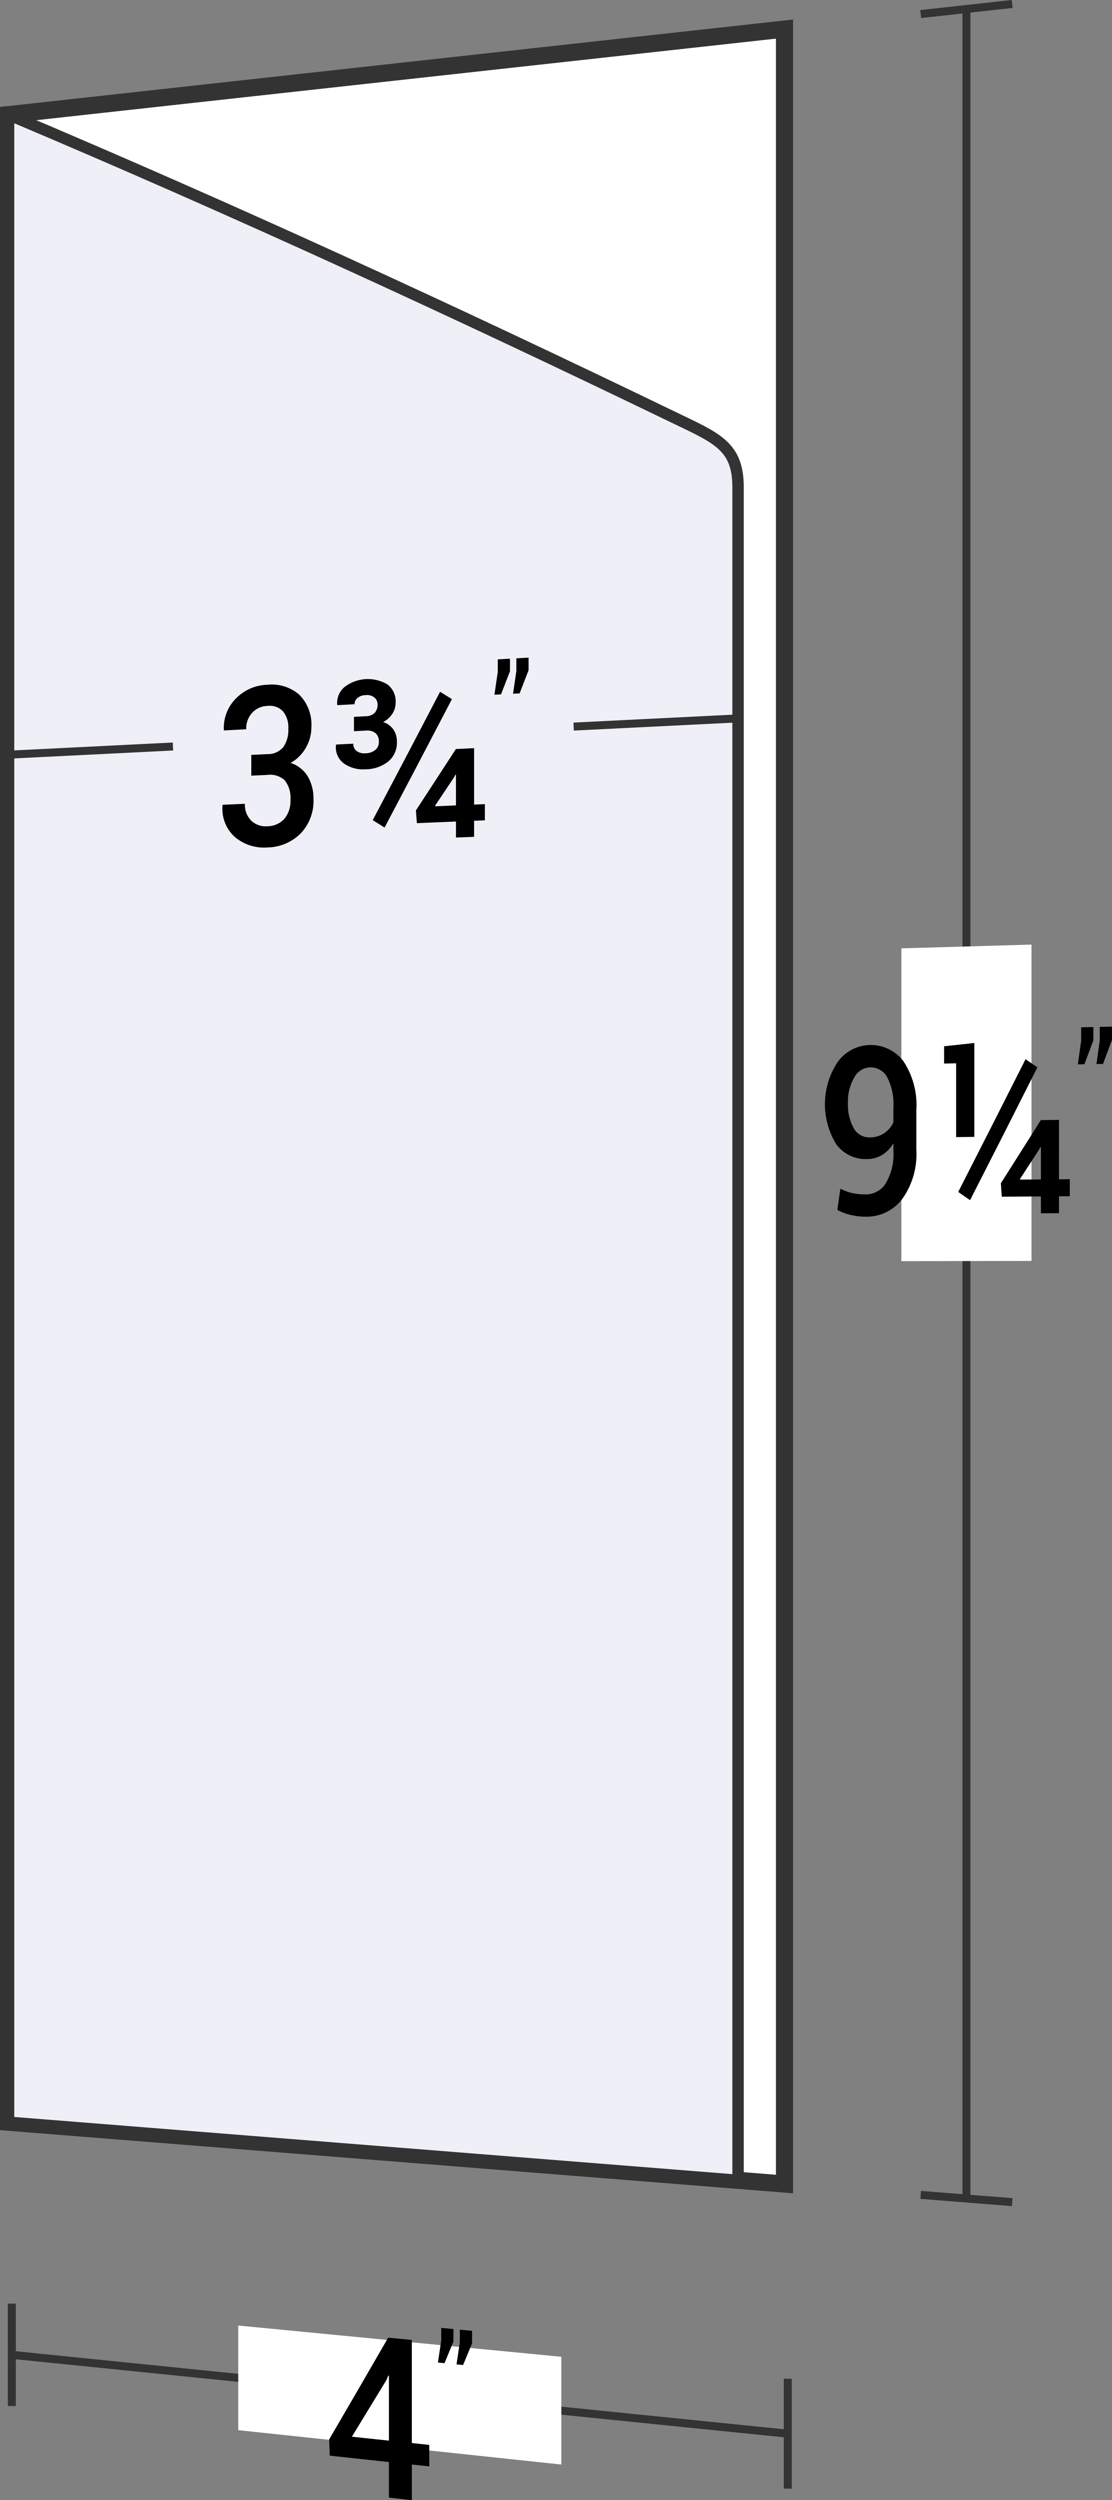
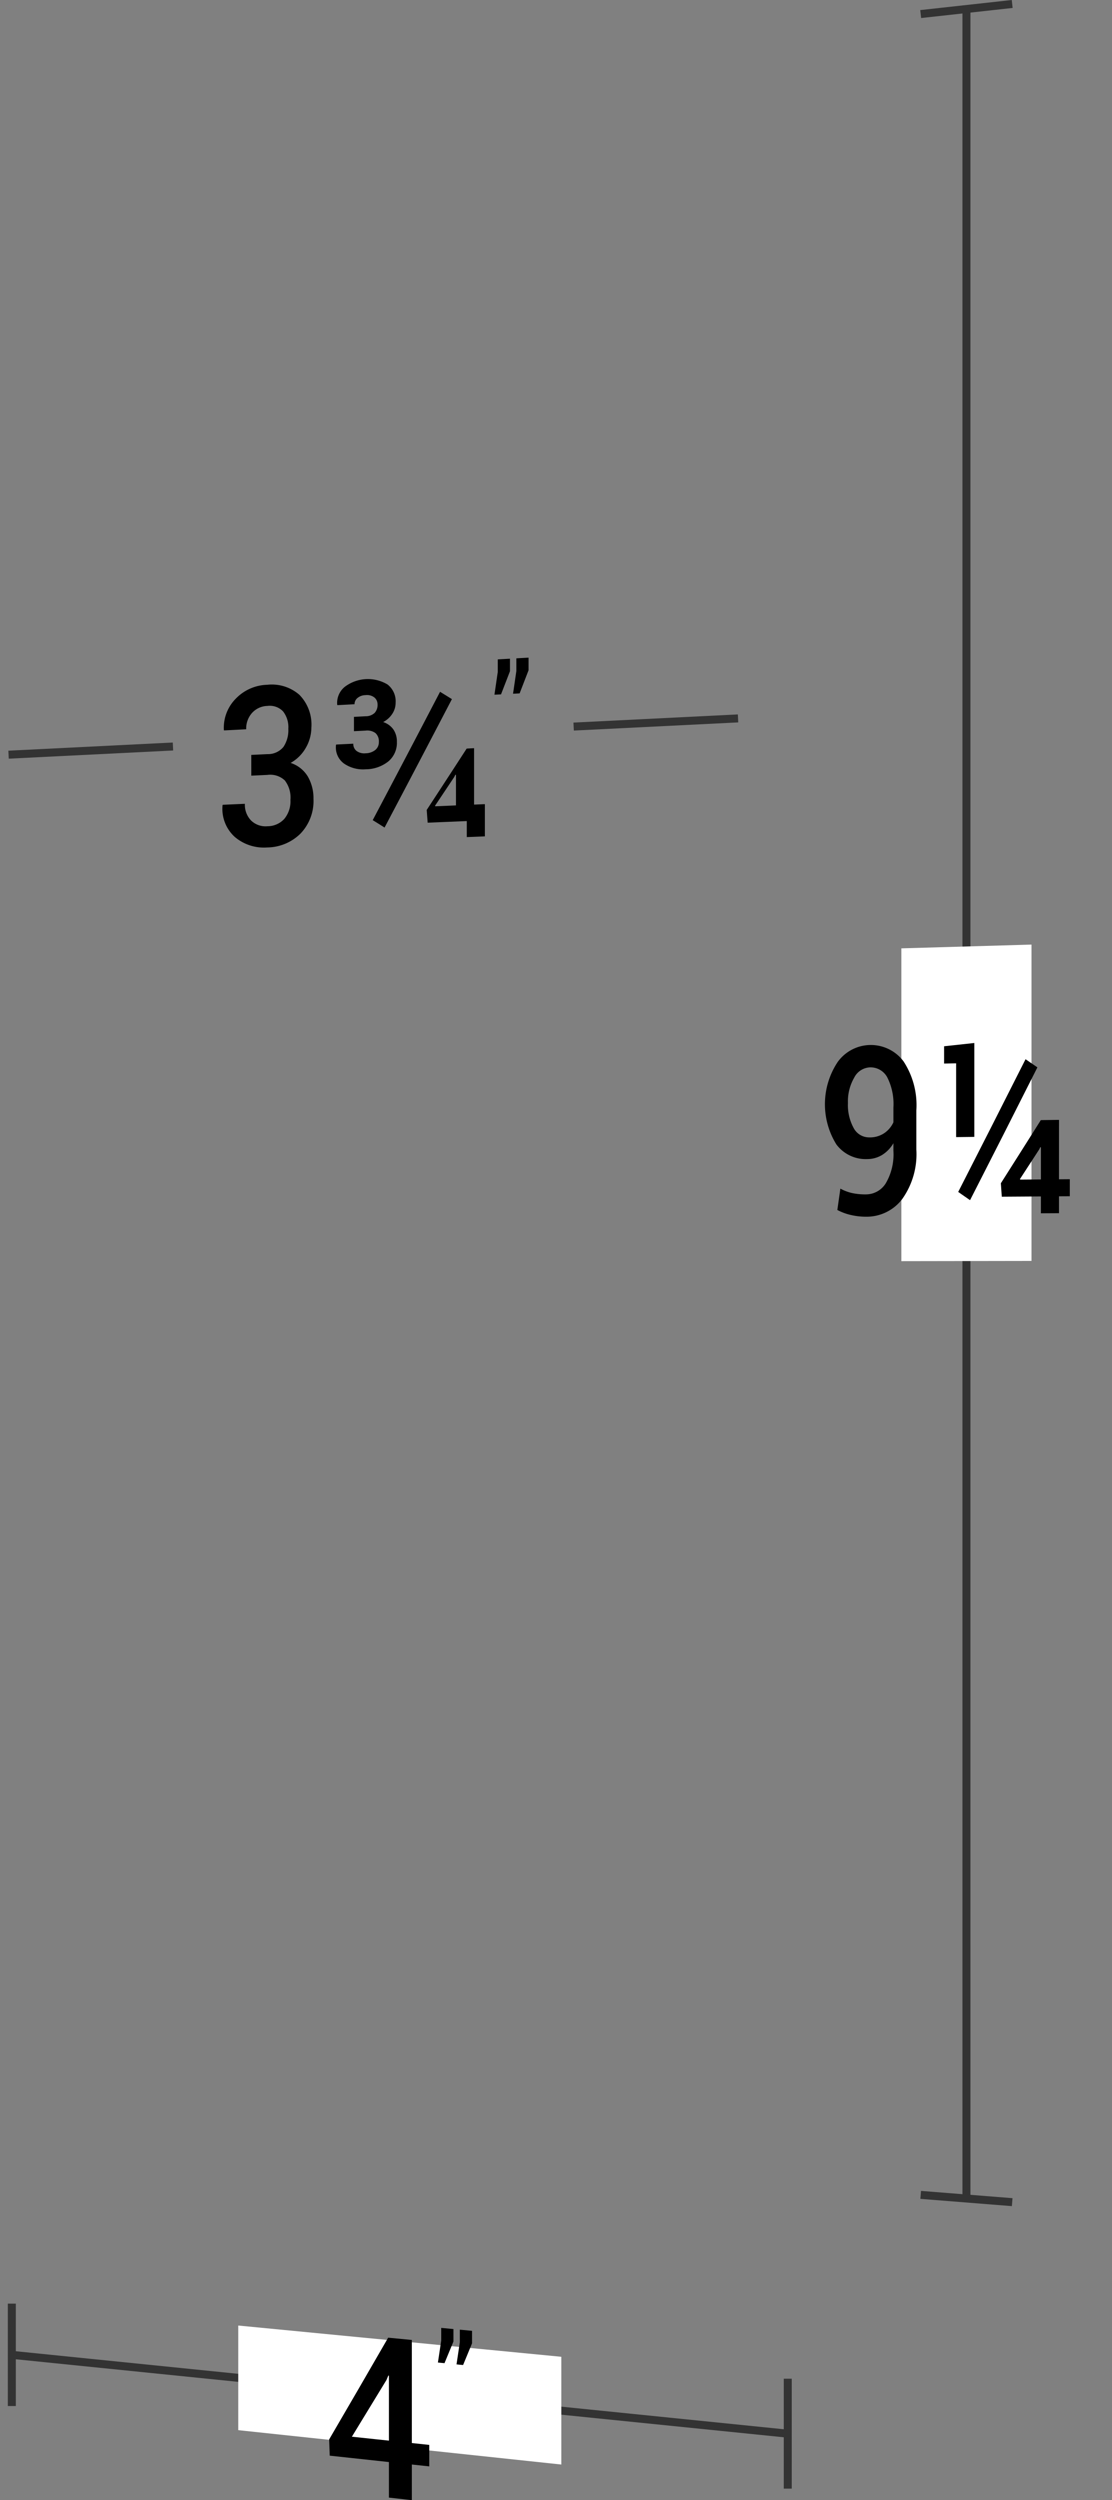
<svg xmlns="http://www.w3.org/2000/svg" viewBox="0 0 48.726 109.523">
  <rect x="0" y="0" width="48.726" height="109.523" fill="#808080" stroke="none" />
  <defs>
    <style>
      .cls-1 {
        fill: none;
        stroke-width: 0.35px;
      }

      .cls-1, .cls-3, .cls-4 {
        stroke: #333;
        stroke-miterlimit: 10;
      }

      .cls-2, .cls-3 {
        fill: #fff;
      }

      .cls-3 {
        stroke-width: 0.75px;
      }

      .cls-4 {
        fill: #eeeff7;
        stroke-width: 0.5px;
      }
    </style>
  </defs>
  <title>D-06-04</title>
  <g id="Layer_2" data-name="Layer 2">
    <g id="Layer_2-2" data-name="Layer 2">
      <g>
        <g>
          <path class="cls-1" d="M42.348.395q0,47.957,0,95.914" />
          <path class="cls-1" d="M40.343.616,44.353.174" />
          <path class="cls-1" d="M40.343,96.15c1.604.128,2.406.192,4.01.319" />
        </g>
        <path class="cls-2" d="M45.199,55.237,39.496,55.247V41.544l5.703-.165Z" />
        <g>
          <path d="M37.945,52.322a1.022,1.022,0,0,0,.871-.49,2.505,2.505,0,0,0,.332-1.416v-.337a1.463,1.463,0,0,1-.496.516,1.244,1.244,0,0,1-.641.18,1.603,1.603,0,0,1-1.364-.644,3.341,3.341,0,0,1,.06-3.61,1.789,1.789,0,0,1,2.885-.025,3.499,3.499,0,0,1,.561,2.144v1.719a3.388,3.388,0,0,1-.617,2.164,1.957,1.957,0,0,1-1.591.777,2.876,2.876,0,0,1-.644-.072,2.365,2.365,0,0,1-.61-.223l.133-.936a1.946,1.946,0,0,0,.519.196A2.732,2.732,0,0,0,37.945,52.322Zm.162-2.496a1.124,1.124,0,0,0,.643-.189,1.152,1.152,0,0,0,.398-.473v-.654a2.581,2.581,0,0,0-.27-1.316.83.83,0,0,0-.768-.436.814.814,0,0,0-.681.451,2.076,2.076,0,0,0-.274,1.11,2.101,2.101,0,0,0,.251,1.097A.767.767,0,0,0,38.107,49.825Z" />
          <path d="M42.693,49.803l-.797.01c0-1.293,0-1.939,0-3.232l-.527.01v-.758c.53-.057.795-.086,1.324-.143Zm-.187,2.773c-.208-.144-.311-.217-.519-.361,1.18-2.312,1.771-3.475,2.951-5.814.207.143.311.214.519.357C44.277,49.099,43.687,50.262,42.506,52.576Zm3.897-.915.474-.004v.746l-.474.003v.74l-.792.005v-.739l-1.714.012-.041-.589c.7-1.103,1.051-1.656,1.751-2.766l.797-.011Zm-1.71-.011.013.025.905-.008V50.261l-.025-.01-.05.102C45.199,50.873,45.031,51.132,44.693,51.65Z" />
-           <path d="M47.91,45.57c-.157.421-.235.632-.392,1.052l-.288.005c.058-.416.087-.624.145-1.04v-.584l.535-.012Zm.815-.017c-.157.422-.235.633-.392,1.054l-.288.005c.058-.417.087-.625.145-1.042v-.585l.535-.012Z" />
        </g>
-         <path class="cls-3" d="M34.375,1.274q-17,1.874-34,3.748v87.946q17,1.353,34,2.707Q34.375,48.474,34.375,1.274Z" />
        <g>
          <path class="cls-1" d="M34.518,106.611q-17-1.727-34-3.453" />
          <path class="cls-1" d="M.518,100.914v4.486" />
          <path class="cls-1" d="M34.518,104.203c0,1.926,0,2.889,0,4.816" />
        </g>
        <path class="cls-2" d="M24.597,107.963c-5.663-.603-8.494-.904-14.157-1.506v-4.583c5.663.548,8.494.822,14.157,1.369Z" />
        <g>
          <path d="M18.046,107.022l.764.081v.941l-.764-.082v1.562l-1.004-.112,0-1.558-2.594-.28-.025-.712c1.034-1.772,1.552-2.663,2.586-4.456l1.037.1C18.046,104.312,18.046,105.216,18.046,107.022Zm-2.627-.278,1.623.172v-2.842l-.025-.012-.083.198C16.328,105.257,16.025,105.753,15.419,106.744Z" />
          <path d="M19.869,102.574c-.157.38-.235.57-.392.949l-.288-.028c.058-.386.087-.58.145-.966v-.552l.535.051Zm.815.079c-.157.381-.235.571-.392.951l-.288-.028c.058-.387.087-.581.145-.968v-.553l.535.051Z" />
        </g>
-         <path class="cls-4" d="M.375,5.022V92.968q15.983,1.272,31.965,2.545,0-37.089,0-74.179c0-1.811-.949-2.147-2.869-3.074C19.902,13.637,10.193,9.167.375,5.022Z" />
        <g>
          <path class="cls-1" d="M7.579,32.702c-2.882.143-4.323.215-7.204.358" />
          <g>
            <path d="M11.011,33.07l.702-.034a.879.879,0,0,0,.705-.313,1.31,1.31,0,0,0,.216-.799,1.112,1.112,0,0,0-.232-.762.806.806,0,0,0-.685-.238.941.941,0,0,0-.67.304,1.02,1.02,0,0,0-.259.719l-.971.05-.008-.028a1.809,1.809,0,0,1,.517-1.357,1.985,1.985,0,0,1,1.38-.614,1.838,1.838,0,0,1,1.411.438,1.861,1.861,0,0,1,.527,1.438,1.783,1.783,0,0,1-.236.871,1.742,1.742,0,0,1-.673.676,1.376,1.376,0,0,1,.758.604,1.896,1.896,0,0,1,.243.968,2.061,2.061,0,0,1-.571,1.526,2.103,2.103,0,0,1-1.459.605,1.968,1.968,0,0,1-1.409-.453,1.657,1.657,0,0,1-.546-1.387l.008-.029.971-.043a.99.99,0,0,0,.27.73.908.908,0,0,0,.718.253,1,1,0,0,0,.739-.321,1.208,1.208,0,0,0,.27-.834,1.228,1.228,0,0,0-.247-.852.933.933,0,0,0-.766-.242l-.702.033Z" />
-             <path d="M16.021,31.377a.564.564,0,0,0,.396-.148.509.509,0,0,0,.127-.365.394.394,0,0,0-.135-.307.526.526,0,0,0-.392-.106.567.567,0,0,0-.351.124.349.349,0,0,0-.131.275l-.751.04-.009-.028a.909.909,0,0,1,.332-.774,1.677,1.677,0,0,1,1.872-.104.932.932,0,0,1,.357.796.884.884,0,0,1-.147.491,1.051,1.051,0,0,1-.4.36.878.878,0,0,1,.446.321.93.93,0,0,1,.156.548,1.062,1.062,0,0,1-.374.855,1.607,1.607,0,0,1-.992.345,1.47,1.47,0,0,1-.944-.246.872.872,0,0,1-.359-.809l.008-.029.751-.037a.383.383,0,0,0,.143.318.573.573,0,0,0,.396.102.694.694,0,0,0,.424-.145.43.43,0,0,0,.157-.347.484.484,0,0,0-.147-.392.607.607,0,0,0-.434-.11l-.51.026v-.628Zm.83,4.875c-.207-.13-.311-.195-.519-.324,1.18-2.236,1.771-3.36,2.951-5.623.207.128.311.192.519.321C18.621,32.89,18.031,34.015,16.851,36.252ZM20.773,35.247l.473-.02v.708l-.473.02v.703l-.792.032v-.702l-1.714.071-.042-.558c.701-1.071,1.051-1.609,1.751-2.688L20.773,32.775Zm-1.71.05.012.024.905-.039V33.945l-.025-.009-.05.099C19.568,34.541,19.4,34.793,19.063,35.296Z" />
+             <path d="M16.021,31.377a.564.564,0,0,0,.396-.148.509.509,0,0,0,.127-.365.394.394,0,0,0-.135-.307.526.526,0,0,0-.392-.106.567.567,0,0,0-.351.124.349.349,0,0,0-.131.275l-.751.04-.009-.028a.909.909,0,0,1,.332-.774,1.677,1.677,0,0,1,1.872-.104.932.932,0,0,1,.357.796.884.884,0,0,1-.147.491,1.051,1.051,0,0,1-.4.36.878.878,0,0,1,.446.321.93.93,0,0,1,.156.548,1.062,1.062,0,0,1-.374.855,1.607,1.607,0,0,1-.992.345,1.47,1.47,0,0,1-.944-.246.872.872,0,0,1-.359-.809l.008-.029.751-.037a.383.383,0,0,0,.143.318.573.573,0,0,0,.396.102.694.694,0,0,0,.424-.145.43.43,0,0,0,.157-.347.484.484,0,0,0-.147-.392.607.607,0,0,0-.434-.11l-.51.026v-.628Zm.83,4.875c-.207-.13-.311-.195-.519-.324,1.18-2.236,1.771-3.36,2.951-5.623.207.128.311.192.519.321C18.621,32.89,18.031,34.015,16.851,36.252ZM20.773,35.247l.473-.02v.708v.703l-.792.032v-.702l-1.714.071-.042-.558c.701-1.071,1.051-1.609,1.751-2.688L20.773,32.775Zm-1.71.05.012.024.905-.039V33.945l-.025-.009-.05.099C19.568,34.541,19.4,34.793,19.063,35.296Z" />
            <path d="M22.346,29.405c-.157.406-.235.608-.392,1.013l-.288.015c.058-.397.087-.596.145-.993v-.555l.535-.03Zm.815-.045c-.157.406-.235.609-.392,1.015l-.288.015c.058-.398.087-.597.145-.995v-.556l.535-.03Z" />
          </g>
          <path class="cls-1" d="M32.34,31.471,25.136,31.829" />
        </g>
      </g>
    </g>
  </g>
</svg>